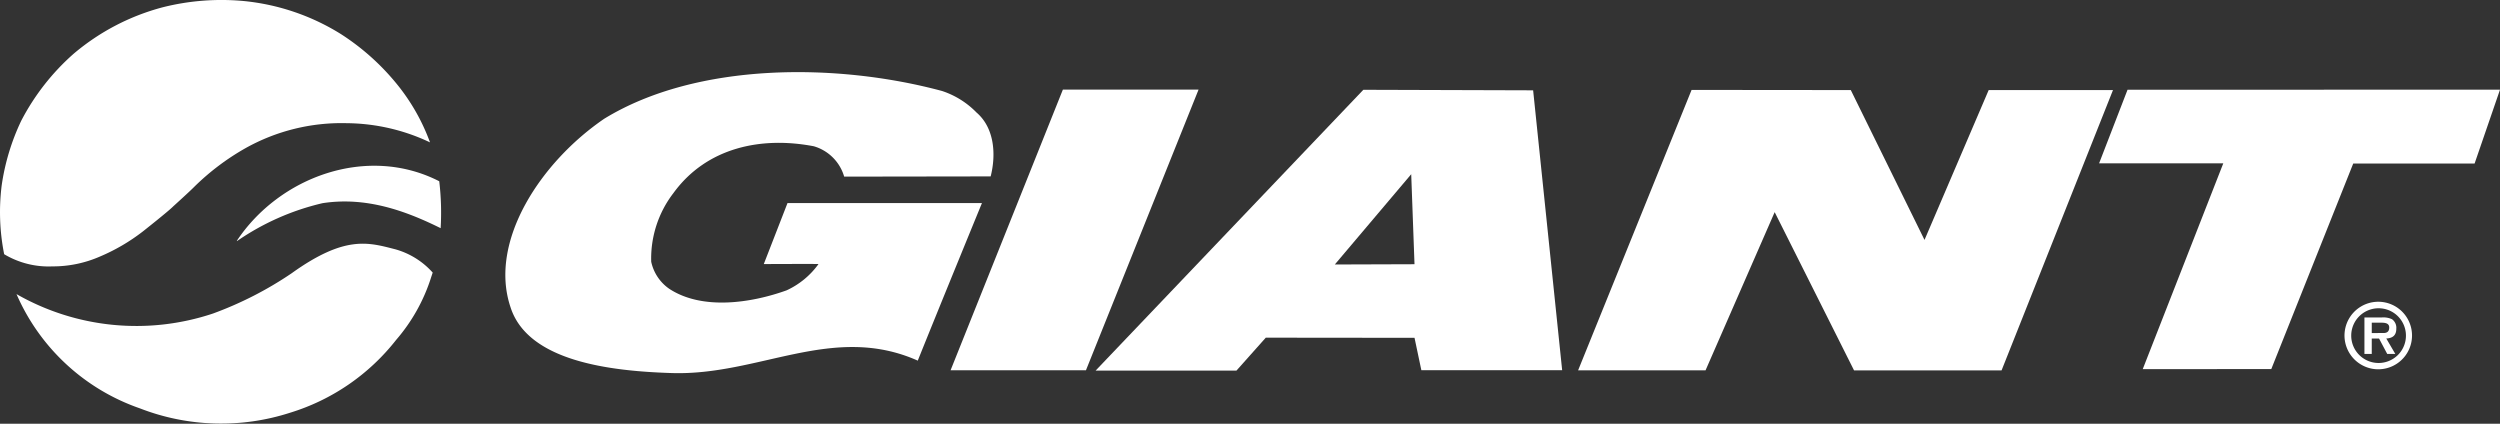
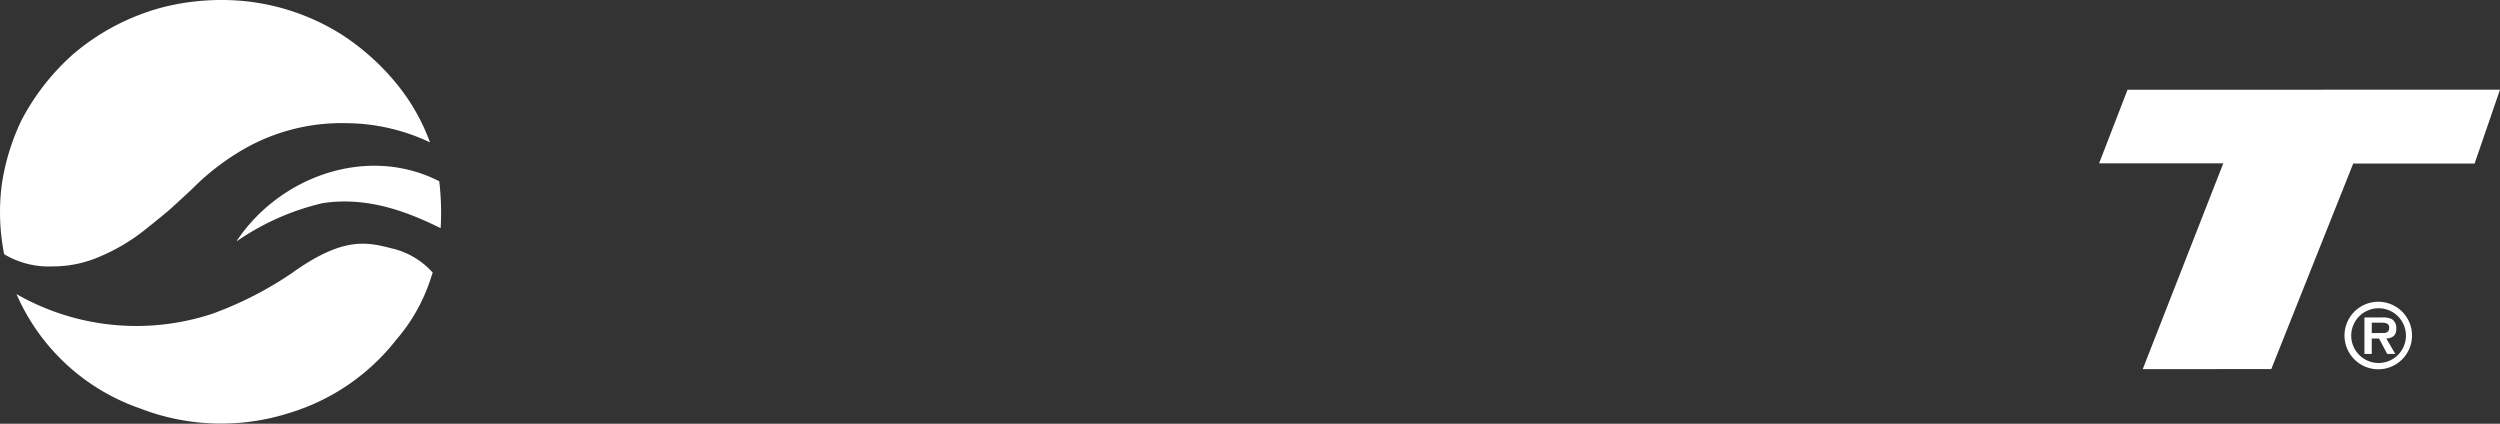
<svg xmlns="http://www.w3.org/2000/svg" width="179.999" height="30.509" viewBox="0 0 179.999 30.509">
  <rect x="0" y="0" width="179.999" height="30.509" fill="#333333" stroke="none" />
  <g transform="translate(0 -0.003)">
-     <path d="M260.277,43.818H250.53l8.086-20.208h9.769Z" transform="translate(-182.088 -17.158)" fill="#fff" />
-     <path d="M435.544,23.711,440.852,34.5l4.62-10.788h8.95L446.4,43.894H435.779L430.064,32.5l-4.978,11.392H415.91L424.081,23.7Z" transform="translate(-302.288 -17.223)" fill="#fff" />
    <path d="M582.085,23.64l-1.828,5.316h-8.739l-5.9,14.8-9.256.005,5.8-14.818H553.22l2.049-5.3Z" transform="translate(-402.086 -17.18)" fill="#fff" />
-     <path d="M320.259,23.708l2.09,20.153H312.211l-.492-2.333-10.709-.011L298.9,43.886H288.76L308.034,23.67Zm-8.778,6.04-5.5,6.5,5.737-.019Z" transform="translate(-209.874 -17.202)" fill="#fff" />
    <path d="M620.369,83.925a1.97,1.97,0,1,1,1.392-.585A1.975,1.975,0,0,1,620.369,83.925Zm0,.453a2.431,2.431,0,1,0-1.739-.7A2.434,2.434,0,0,0,620.369,84.379Zm.546-2.216c.462-.025.721-.227.721-.708a.759.759,0,0,0-.306-.678,1.47,1.47,0,0,0-.721-.131h-1.268v2.628h.527V82.163h.525l.59,1.112h.582Zm-1.046-.391v-.749h.626c.251,0,.631,0,.631.344s-.21.418-.505.4Z" transform="translate(-449.103 -57.787)" fill="#fff" />
-     <path d="M145.285,27.733c2.382-3.278,6.308-4.1,10.108-3.371a3.21,3.21,0,0,1,2.186,2.186l10.548-.016c.4-1.587.273-3.486-1.019-4.6a6.148,6.148,0,0,0-2.478-1.549c-7.6-2.046-17.67-2.082-24.33,2-4.562,3.114-8.327,8.808-6.751,13.545,1.227,3.9,7.1,4.62,11.591,4.762,6.308.21,11.632-3.612,17.738-.893,1.432-3.573,4.62-11.343,4.62-11.343h-14l-1.707,4.39s3.89-.019,3.939,0a5.813,5.813,0,0,1-2.3,1.893c-2.508.9-6.048,1.459-8.444-.112a3.177,3.177,0,0,1-1.3-1.948A7.727,7.727,0,0,1,145.285,27.733Z" transform="translate(-96.799 -13.828)" fill="#fff" />
    <path d="M7.2,18.472a13.815,13.815,0,0,0,3.087-1.806s1.869-1.475,2.186-1.806c0,0,1.248-1.128,1.53-1.423a17.646,17.646,0,0,1,3.685-2.773A14.157,14.157,0,0,1,24.95,8.872a14.224,14.224,0,0,1,6.01,1.382,14.533,14.533,0,0,0-2.489-4.322,17.077,17.077,0,0,0-3.92-3.472A16.2,16.2,0,0,0,17.588.081,17.282,17.282,0,0,0,11.72.526,16.391,16.391,0,0,0,5.308,3.868,16.686,16.686,0,0,0,1.53,8.695,16.128,16.128,0,0,0,.123,13.339,15.457,15.457,0,0,0,.3,18.306a6.225,6.225,0,0,0,3.467.877,8.436,8.436,0,0,0,3.431-.71Zm24.429-5.417c-5.191-2.655-11.507-.325-14.572,4.278v.033a18.031,18.031,0,0,1,6.169-2.735c3.136-.481,5.969.546,8.5,1.8a19.154,19.154,0,0,0-.1-3.377ZM15.331,22.578a17.389,17.389,0,0,1-14.143-1.4A15.056,15.056,0,0,0,10.059,29.4a16.155,16.155,0,0,0,10.824.32,15.449,15.449,0,0,0,7.633-5.237,12.774,12.774,0,0,0,2.538-4.554l.1-.3a5.648,5.648,0,0,0-2.691-1.677c-1.923-.489-3.6-1.044-7.453,1.718A25.949,25.949,0,0,1,15.331,22.578Z" transform="translate(0 0)" fill="#fff" />
  </g>
</svg>